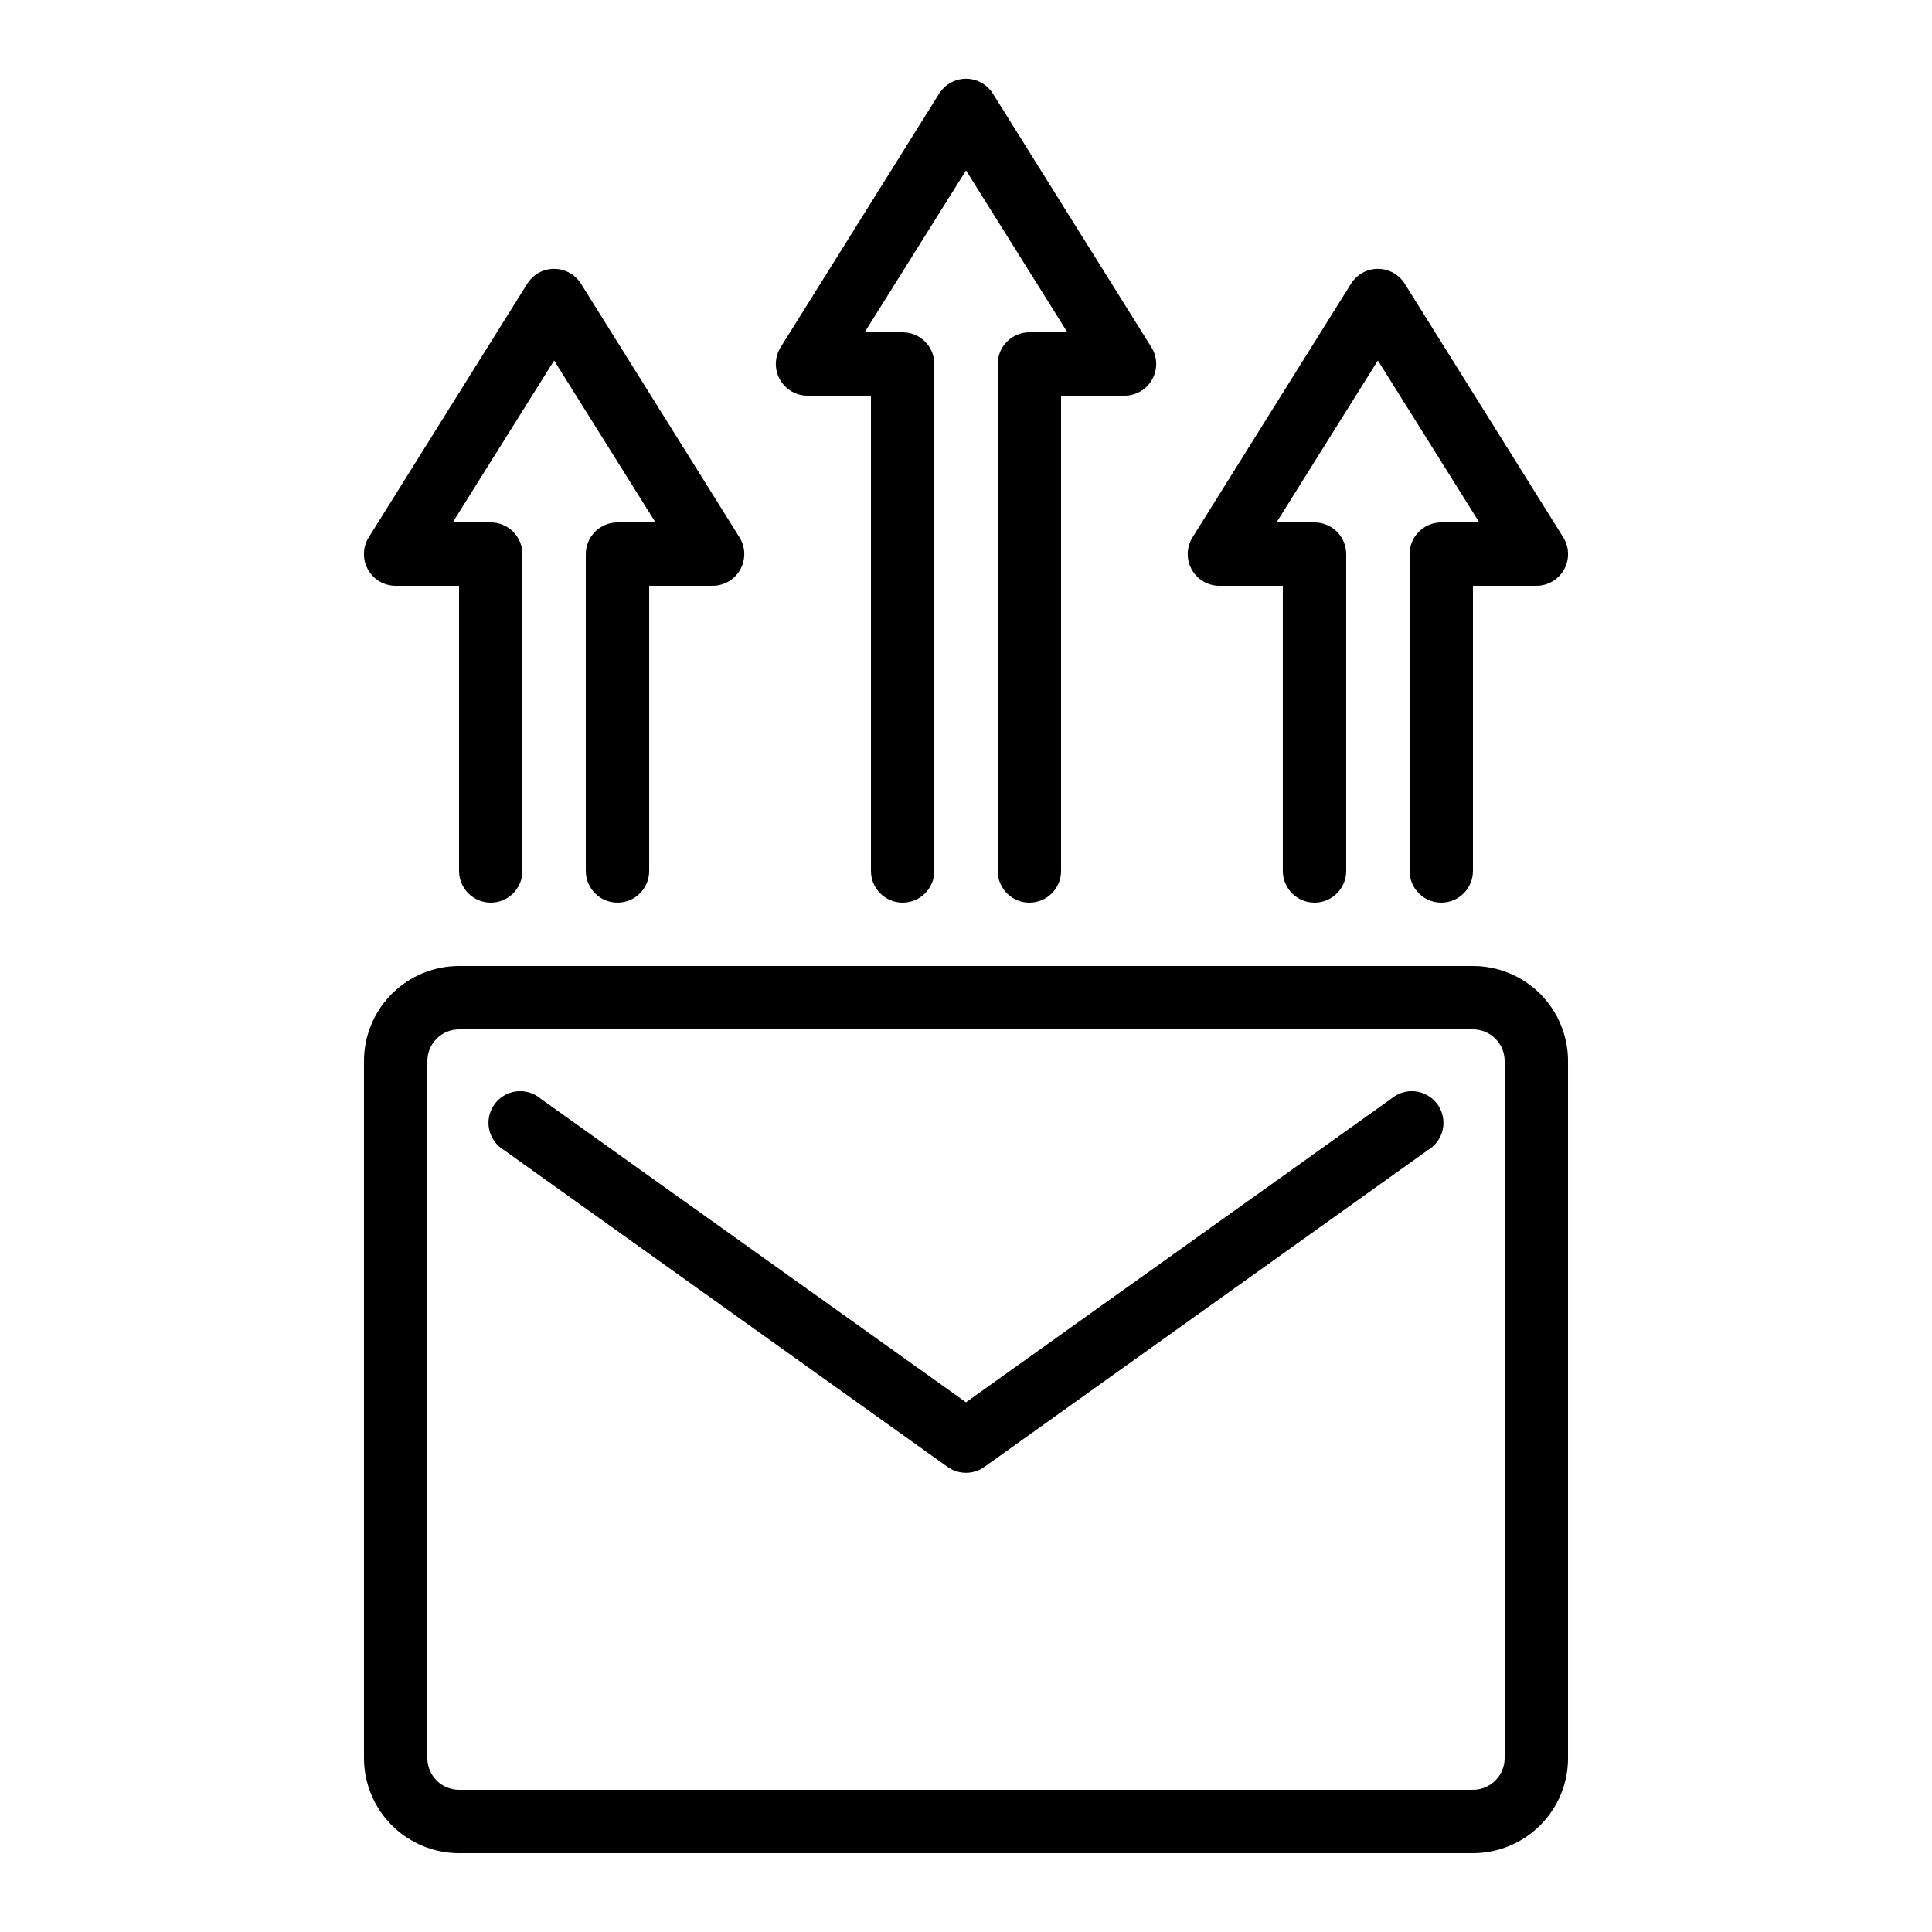
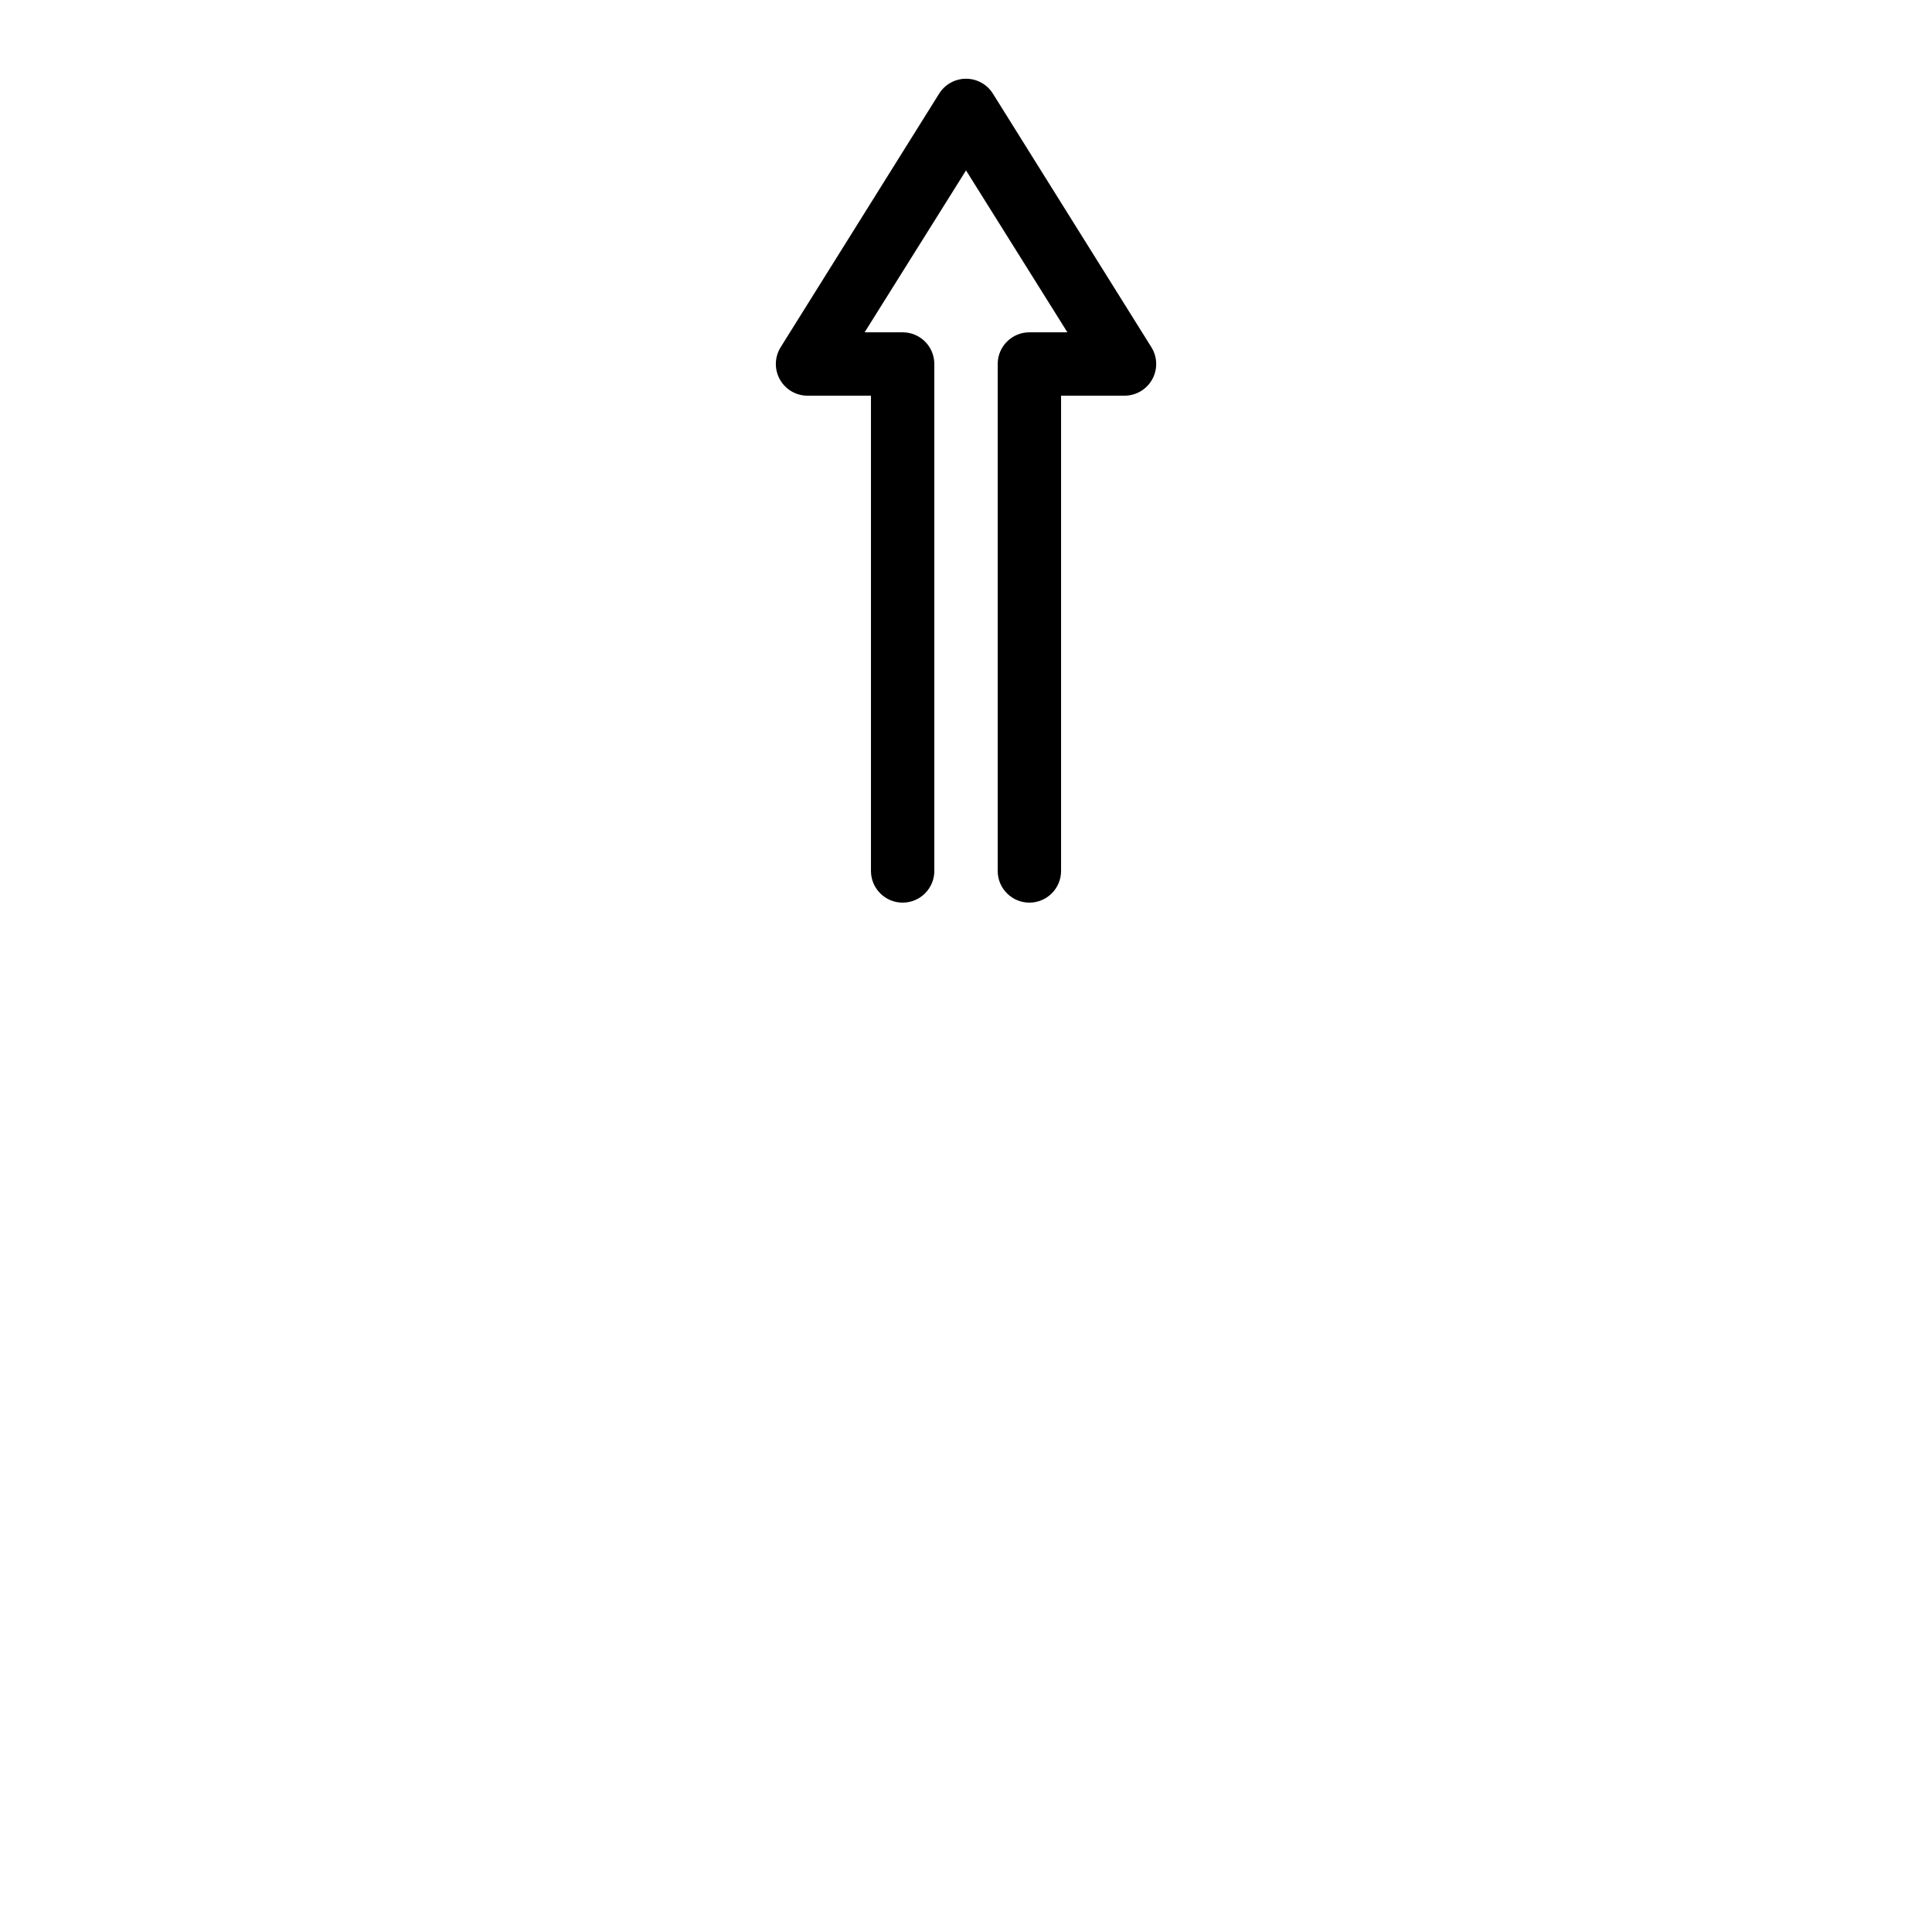
<svg xmlns="http://www.w3.org/2000/svg" fill="#000000" width="800px" height="800px" version="1.1" viewBox="144 144 512 512">
  <g>
-     <path d="m534.35 400h-268.7c-6.68 0-13.086 2.652-17.812 7.375-4.723 4.727-7.379 11.133-7.379 17.812v184.73c0 6.684 2.656 13.09 7.379 17.812 4.727 4.727 11.133 7.379 17.812 7.379h268.7c6.68 0 13.09-2.652 17.812-7.379 4.723-4.723 7.379-11.129 7.379-17.812v-184.73c0-6.68-2.656-13.086-7.379-17.812-4.723-4.723-11.133-7.375-17.812-7.375zm8.398 209.92v-0.004c0 2.227-0.887 4.363-2.461 5.938-1.574 1.574-3.711 2.461-5.938 2.461h-268.7c-4.637 0-8.395-3.762-8.395-8.398v-184.73c0-4.637 3.758-8.395 8.395-8.395h268.7c2.227 0 4.363 0.883 5.938 2.457 1.574 1.578 2.461 3.711 2.461 5.938z" />
    <path d="m358.02 248.86h16.793v125.95c0 4.637 3.758 8.395 8.395 8.395 4.641 0 8.398-3.758 8.398-8.395v-134.35c0-2.227-0.883-4.359-2.461-5.938-1.574-1.574-3.707-2.457-5.938-2.457h-10.074l26.871-42.91 26.867 42.91h-10.074c-4.637 0-8.398 3.758-8.398 8.395v134.35c0 4.637 3.762 8.395 8.398 8.395s8.395-3.758 8.395-8.395v-125.95h16.797c3.055 0.008 5.871-1.648 7.356-4.32 1.484-2.668 1.398-5.938-0.219-8.527l-41.984-67.176c-1.531-2.469-4.231-3.973-7.137-3.973s-5.609 1.504-7.141 3.973l-41.984 67.176h0.004c-1.621 2.59-1.707 5.859-0.223 8.527 1.484 2.672 4.301 4.328 7.359 4.32z" />
-     <path d="m248.86 299.24h16.793v75.57c0 4.637 3.762 8.395 8.398 8.395s8.395-3.758 8.395-8.395v-83.969c0-2.227-0.883-4.363-2.457-5.938-1.574-1.574-3.711-2.461-5.938-2.461h-10.078l26.871-42.906 26.871 42.906h-10.078c-4.637 0-8.395 3.762-8.395 8.398v83.969c0 4.637 3.758 8.395 8.395 8.395 4.637 0 8.398-3.758 8.398-8.395v-75.57h16.793c3.055 0.004 5.871-1.648 7.356-4.32 1.484-2.672 1.402-5.938-0.219-8.527l-41.984-67.176c-1.531-2.469-4.231-3.973-7.137-3.973s-5.606 1.504-7.137 3.973l-41.984 67.176c-1.621 2.59-1.703 5.856-0.219 8.527s4.301 4.324 7.356 4.32z" />
-     <path d="m467.17 299.24h16.793v75.57c0 4.637 3.762 8.395 8.398 8.395s8.398-3.758 8.398-8.395v-83.969c0-2.227-0.887-4.363-2.461-5.938-1.574-1.574-3.711-2.461-5.938-2.461h-10.074l26.867-42.906 26.871 42.906h-10.078c-4.637 0-8.395 3.762-8.395 8.398v83.969c0 4.637 3.758 8.395 8.395 8.395 4.641 0 8.398-3.758 8.398-8.395v-75.57h16.793c3.055 0.004 5.875-1.648 7.359-4.32 1.48-2.672 1.398-5.938-0.223-8.527l-41.984-67.176c-1.531-2.469-4.231-3.973-7.137-3.973s-5.606 1.504-7.137 3.973l-41.984 67.176c-1.617 2.59-1.703 5.856-0.219 8.527s4.301 4.324 7.356 4.32z" />
-     <path d="m512.68 435.18-112.68 80.441-112.69-80.441c-1.785-1.527-4.137-2.238-6.473-1.957-2.336 0.285-4.445 1.535-5.816 3.449-1.367 1.914-1.875 4.312-1.391 6.617 0.488 2.301 1.914 4.297 3.941 5.496l117.55 83.969c2.914 2.074 6.824 2.074 9.738 0l117.55-83.969h0.004c2.023-1.199 3.453-3.195 3.938-5.496 0.484-2.305-0.02-4.703-1.391-6.617s-3.481-3.164-5.816-3.449c-2.336-0.281-4.684 0.43-6.473 1.957z" />
  </g>
</svg>